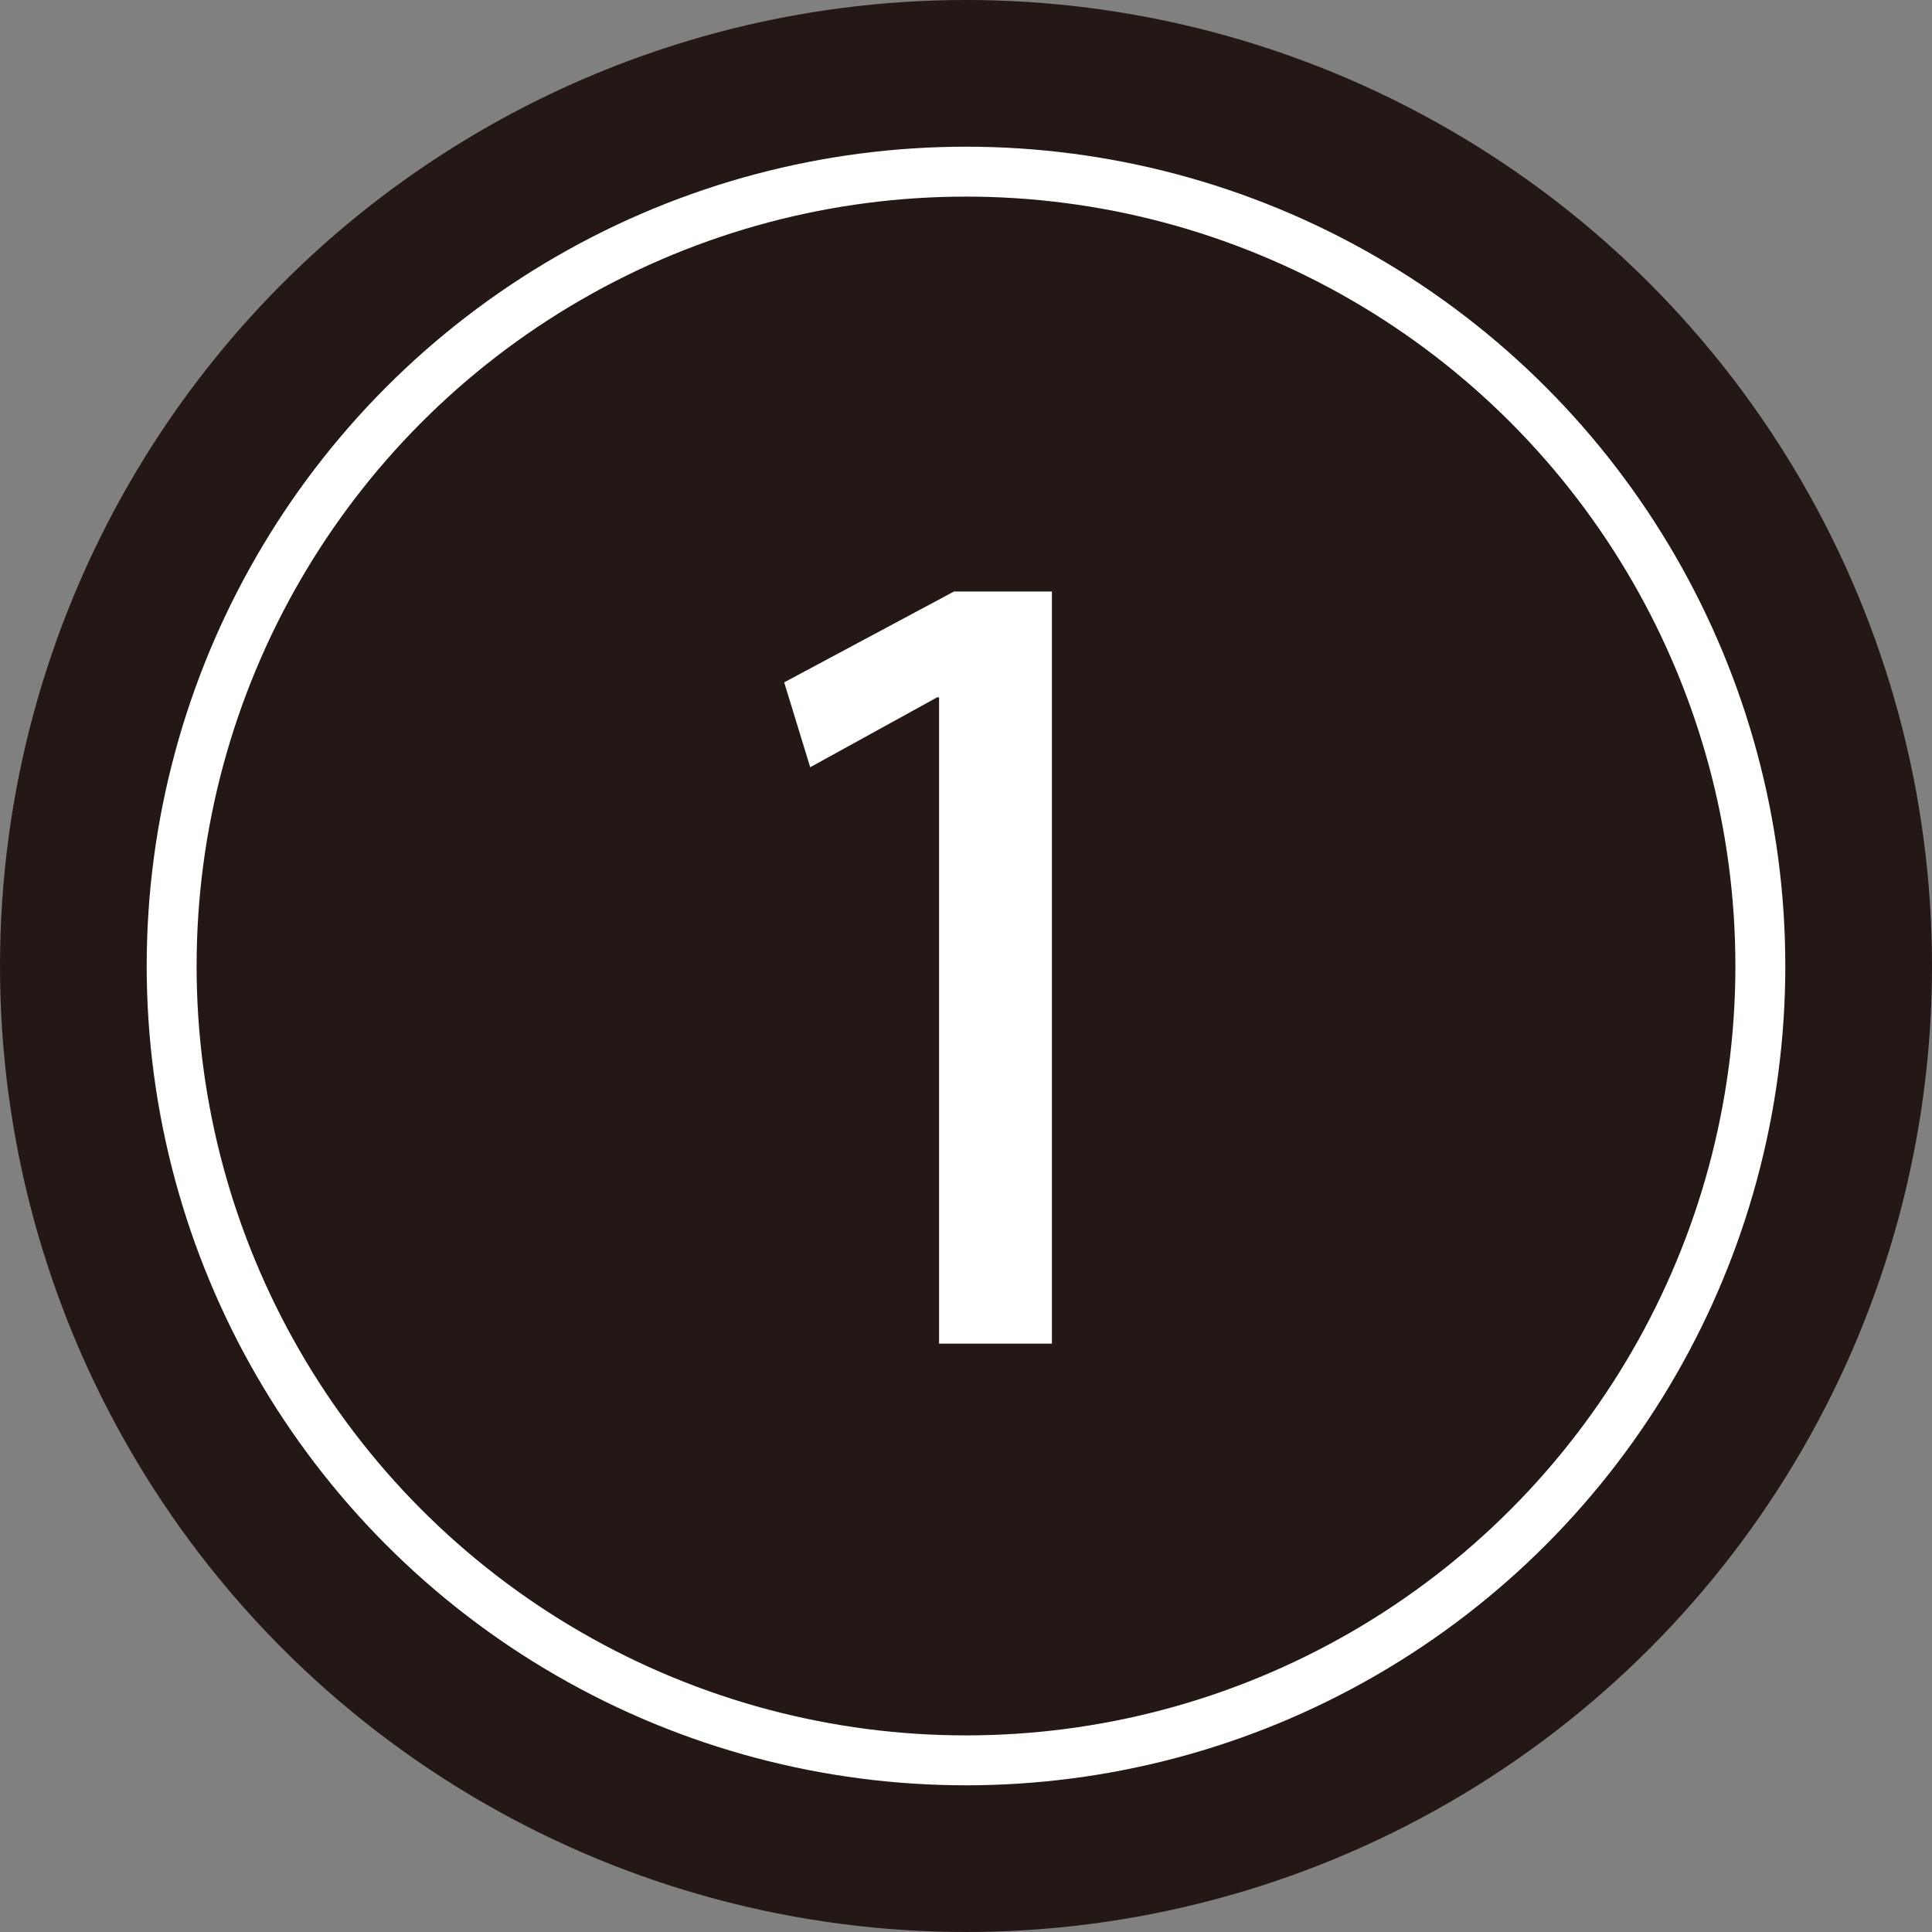
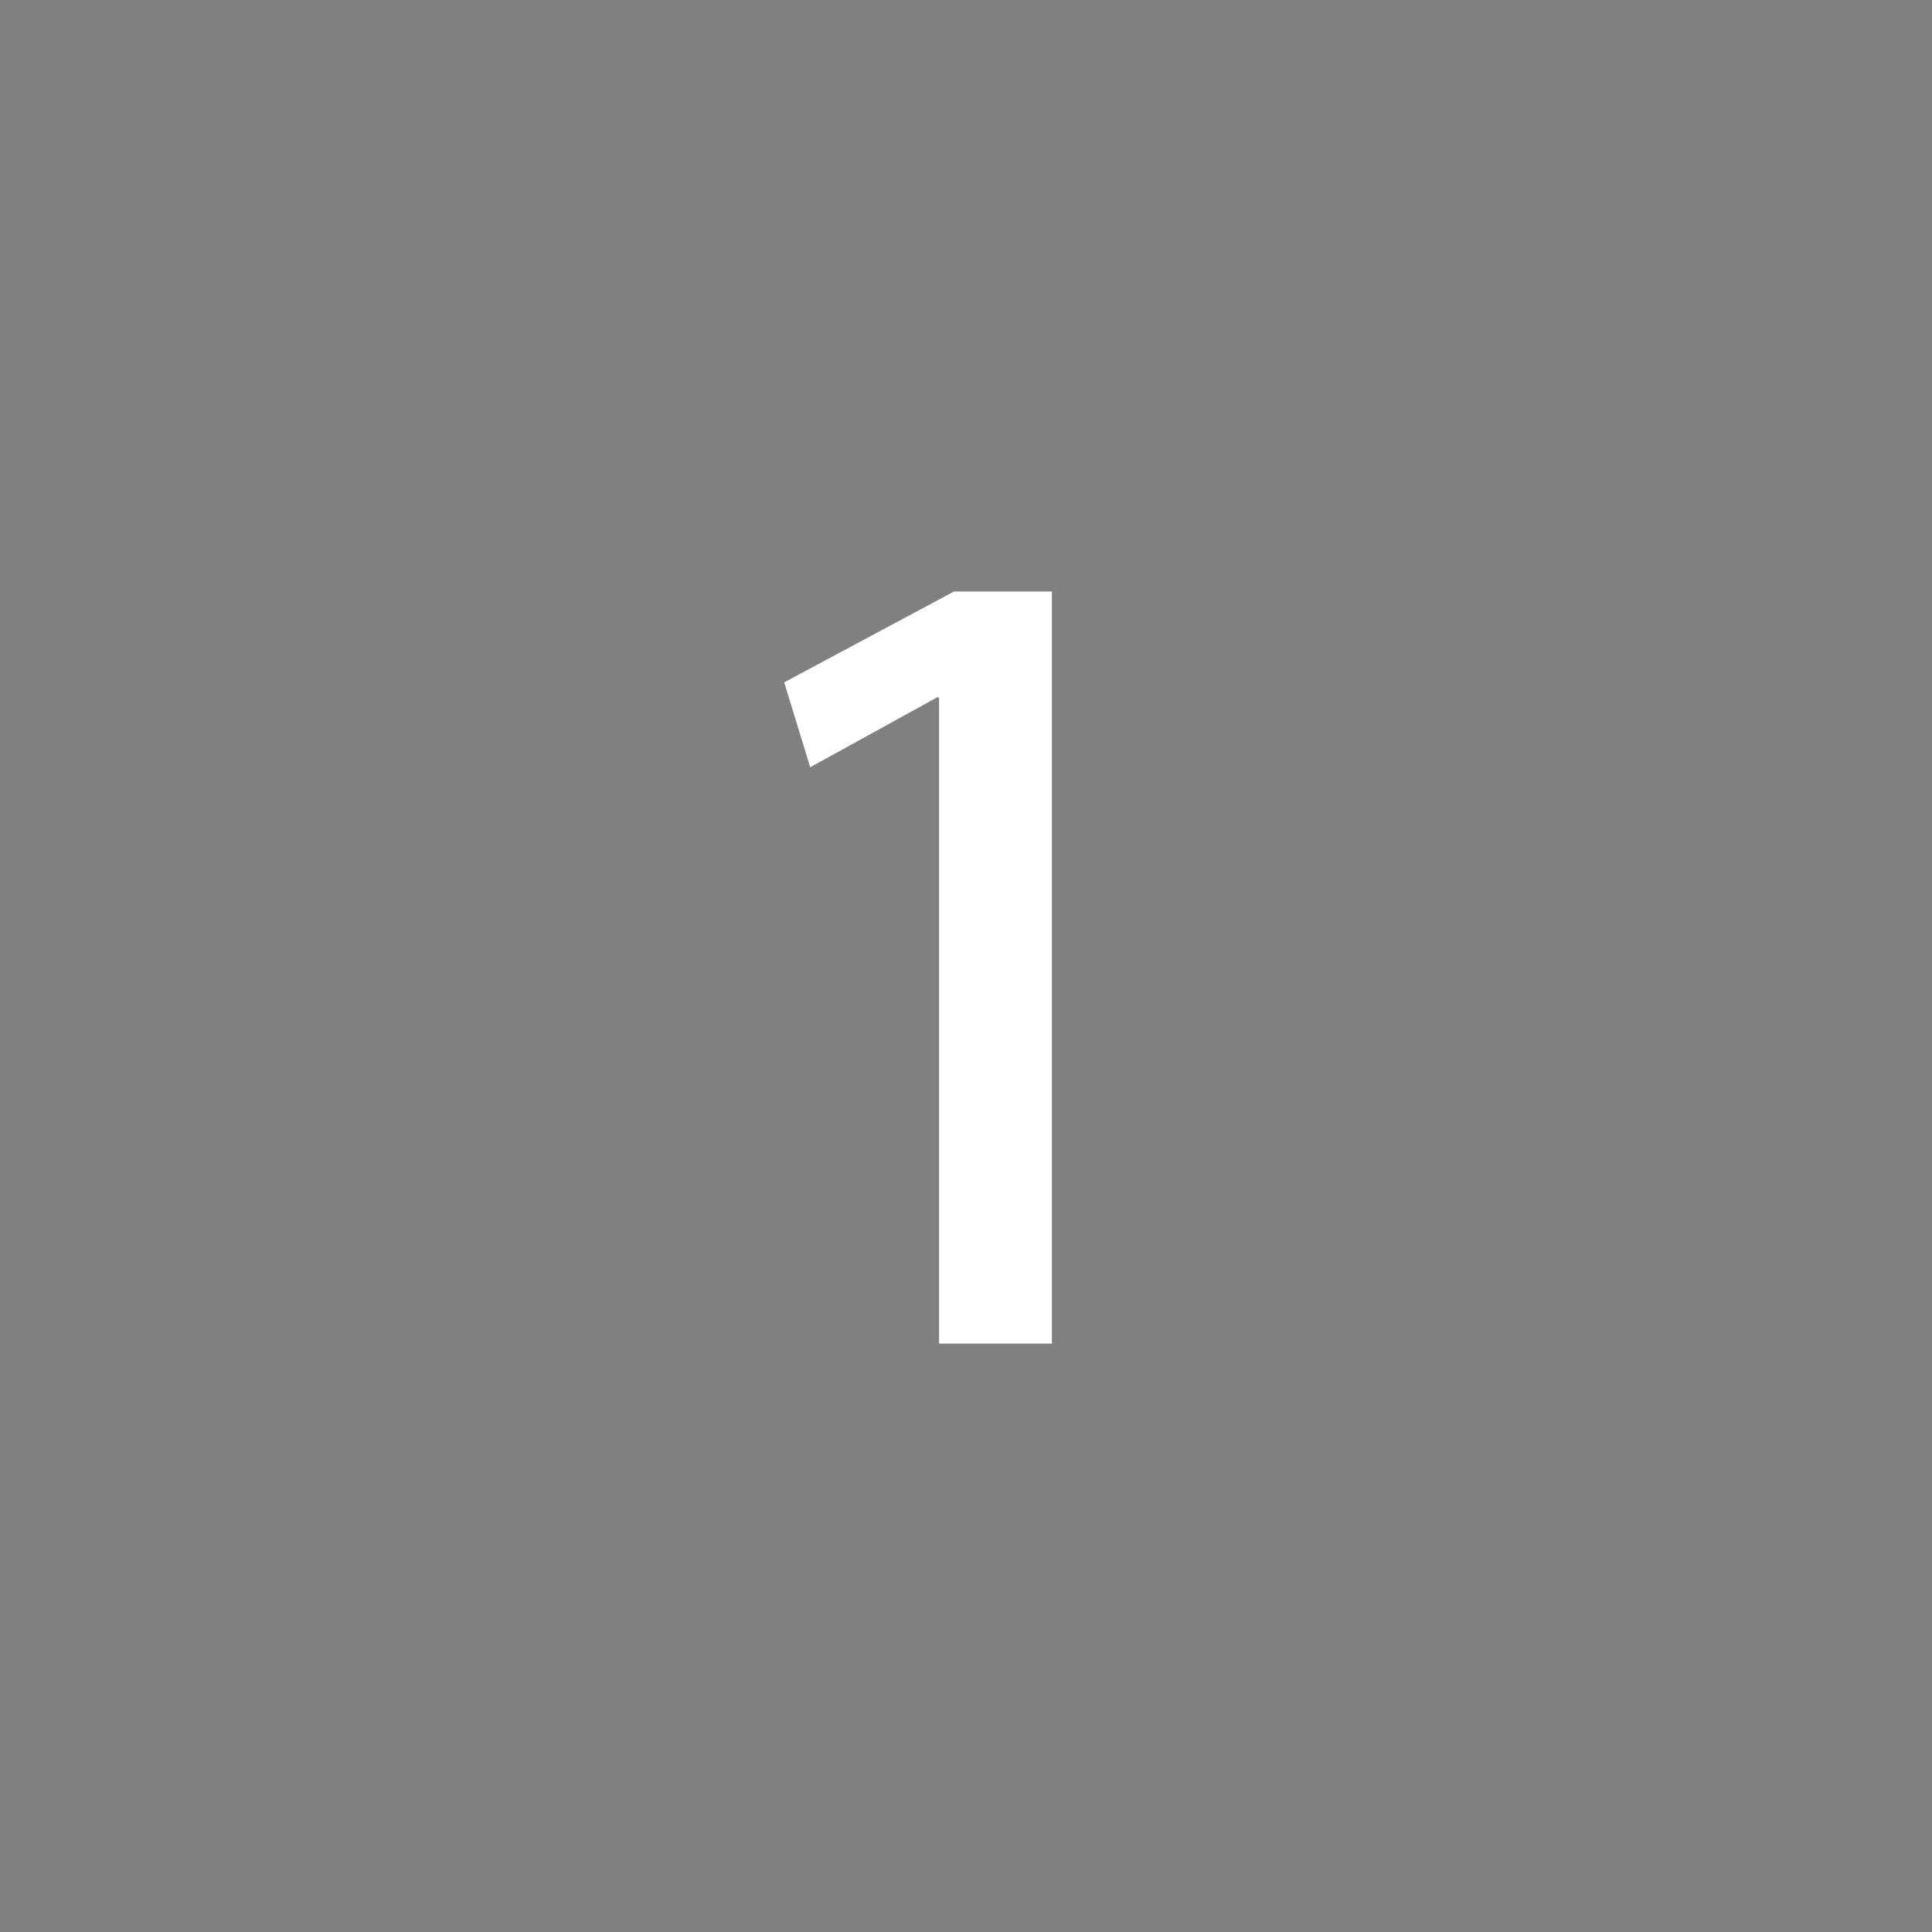
<svg xmlns="http://www.w3.org/2000/svg" id="_レイヤー_2" data-name="レイヤー 2" width="11.265mm" height="11.265mm" viewBox="0 0 31.932 31.932">
  <rect x="0" y="0" width="31.932" height="31.932" fill="#808080" stroke="none" />
  <defs>
    <style>
      .cls-1 {
        fill: #231815;
      }

      .cls-2 {
        fill: none;
        stroke: #fff;
        stroke-miterlimit: 10;
        stroke-width: .825px;
      }

      .cls-3 {
        fill: #fff;
      }
    </style>
  </defs>
  <g id="_レイヤー_1-2" data-name="レイヤー 1">
-     <circle class="cls-1" cx="15.966" cy="15.966" r="15.966" />
-     <circle class="cls-2" cx="15.966" cy="15.966" r="13.129" />
    <path class="cls-3" d="M15.521,22.208v-10.682h-.033l-2.097,1.155-.43-1.403,2.807-1.502h1.618v12.432h-1.866Z" />
  </g>
</svg>